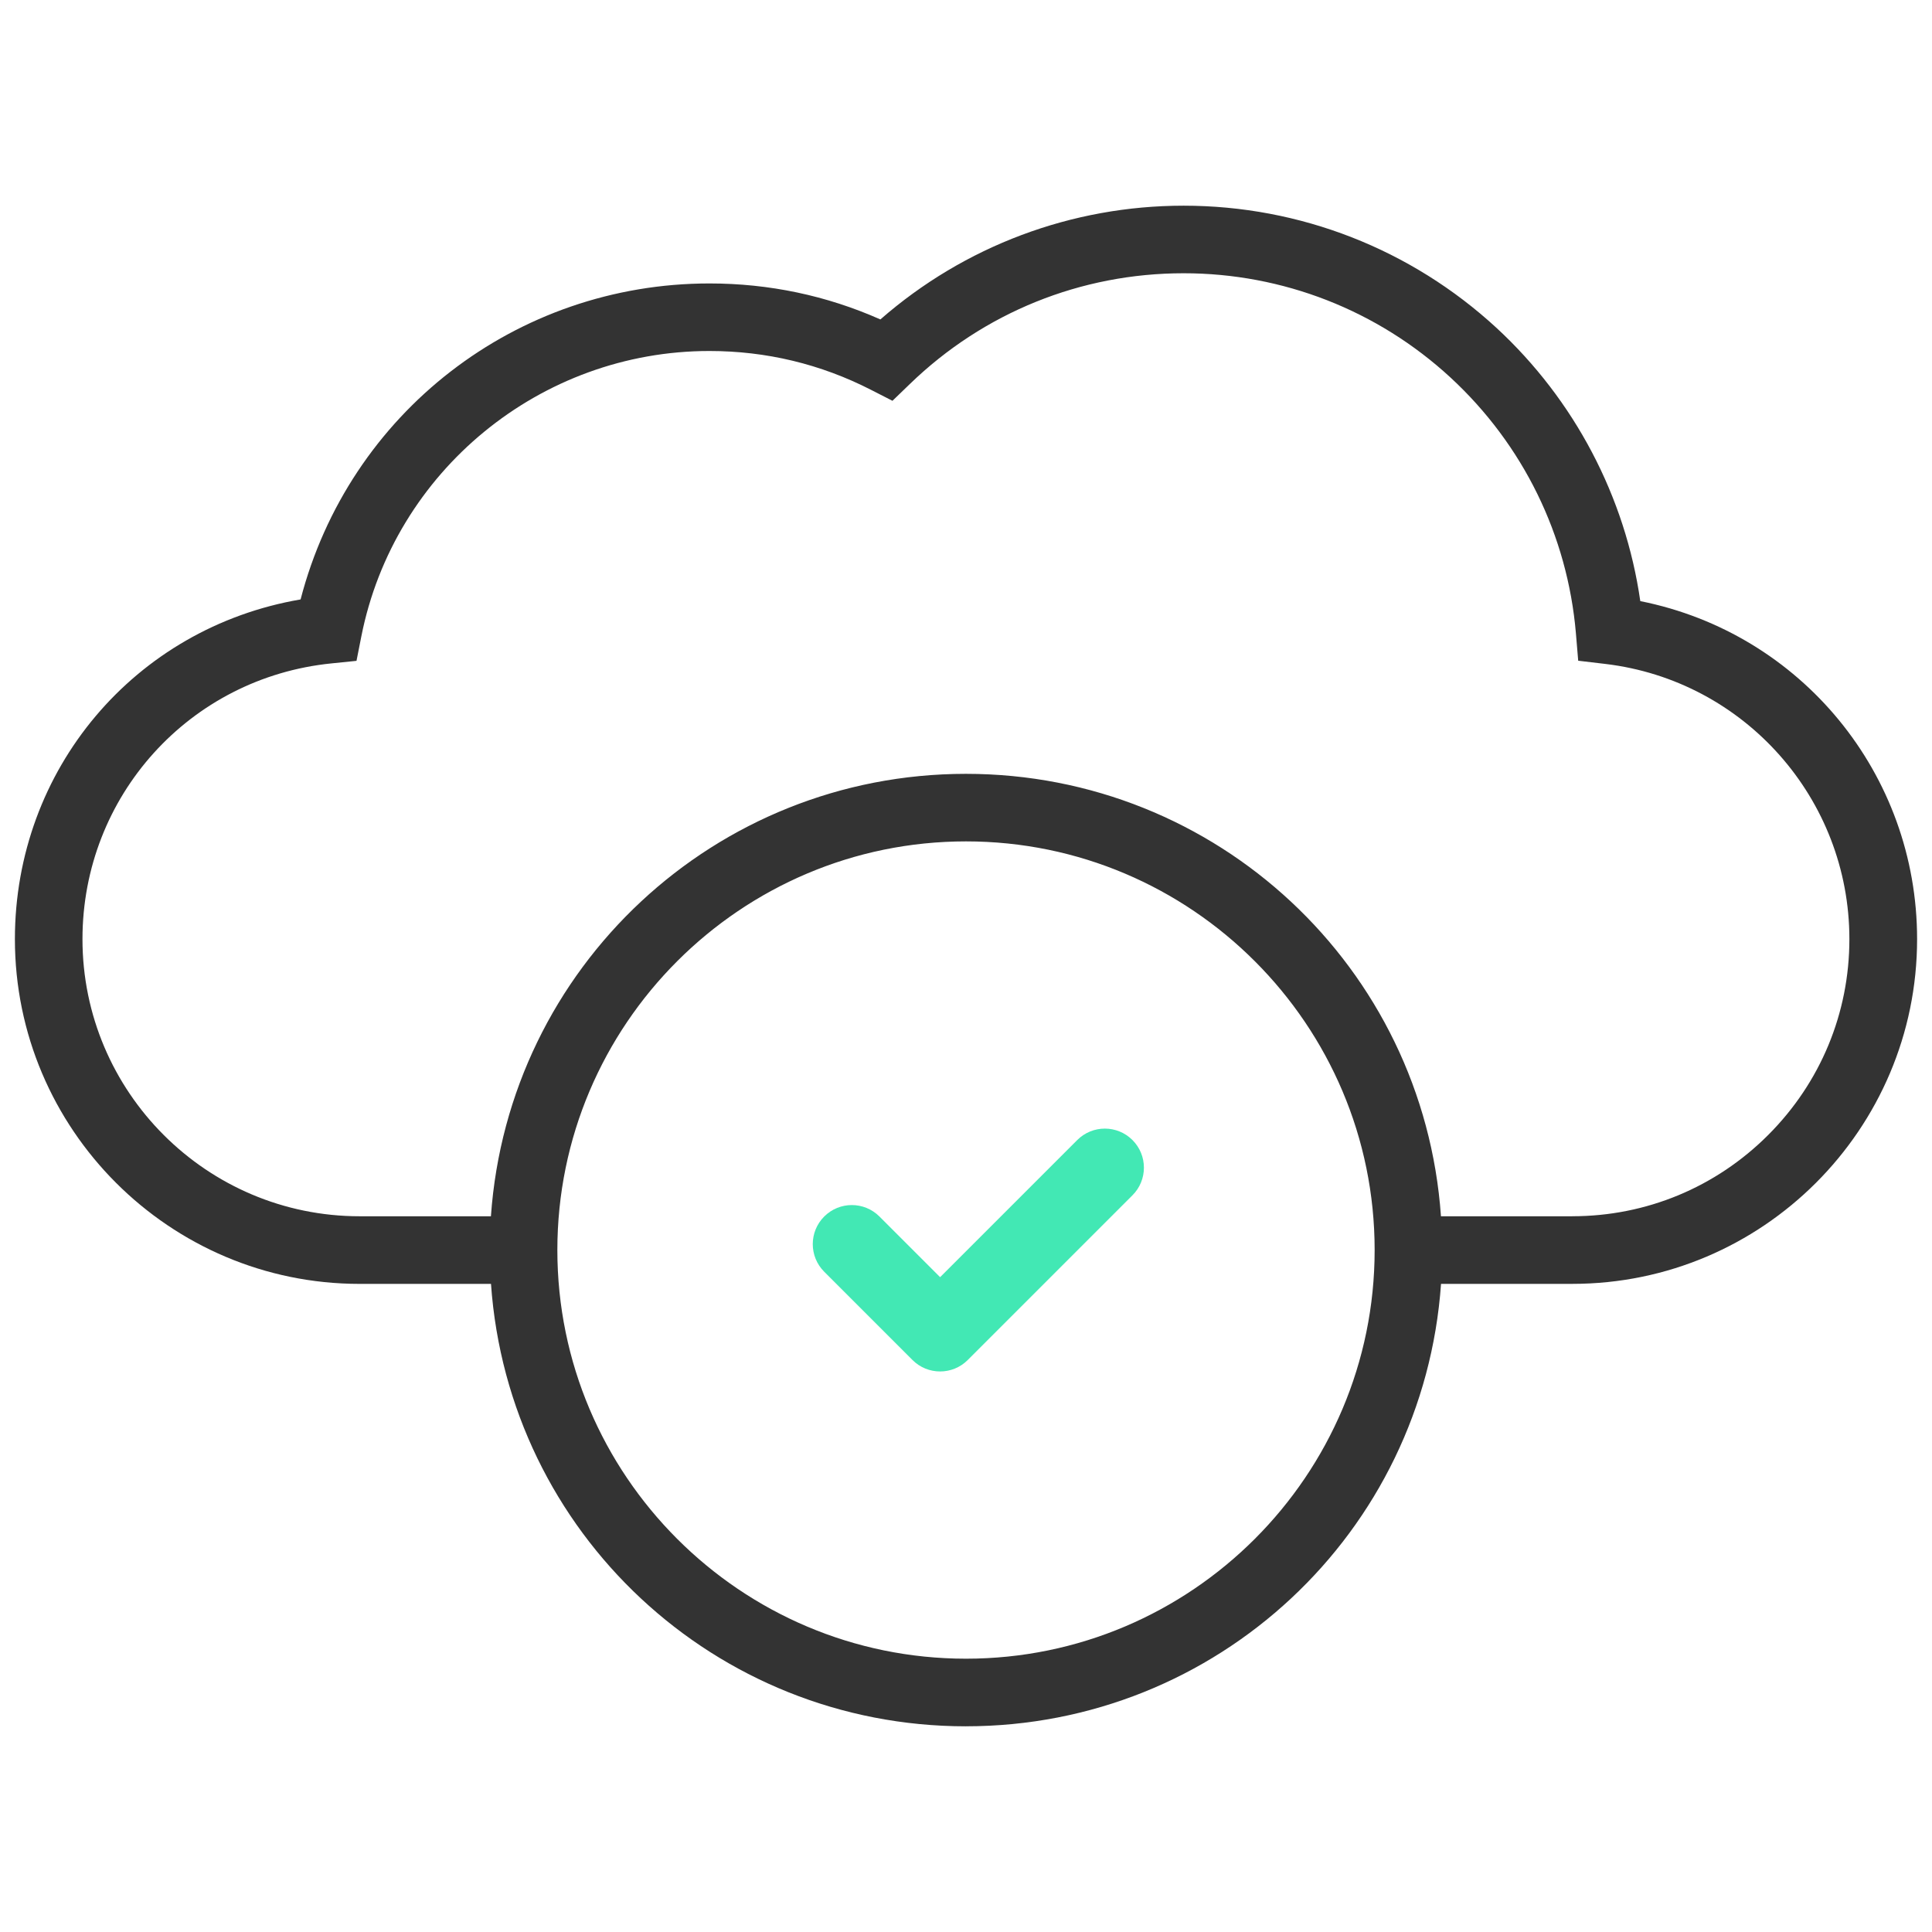
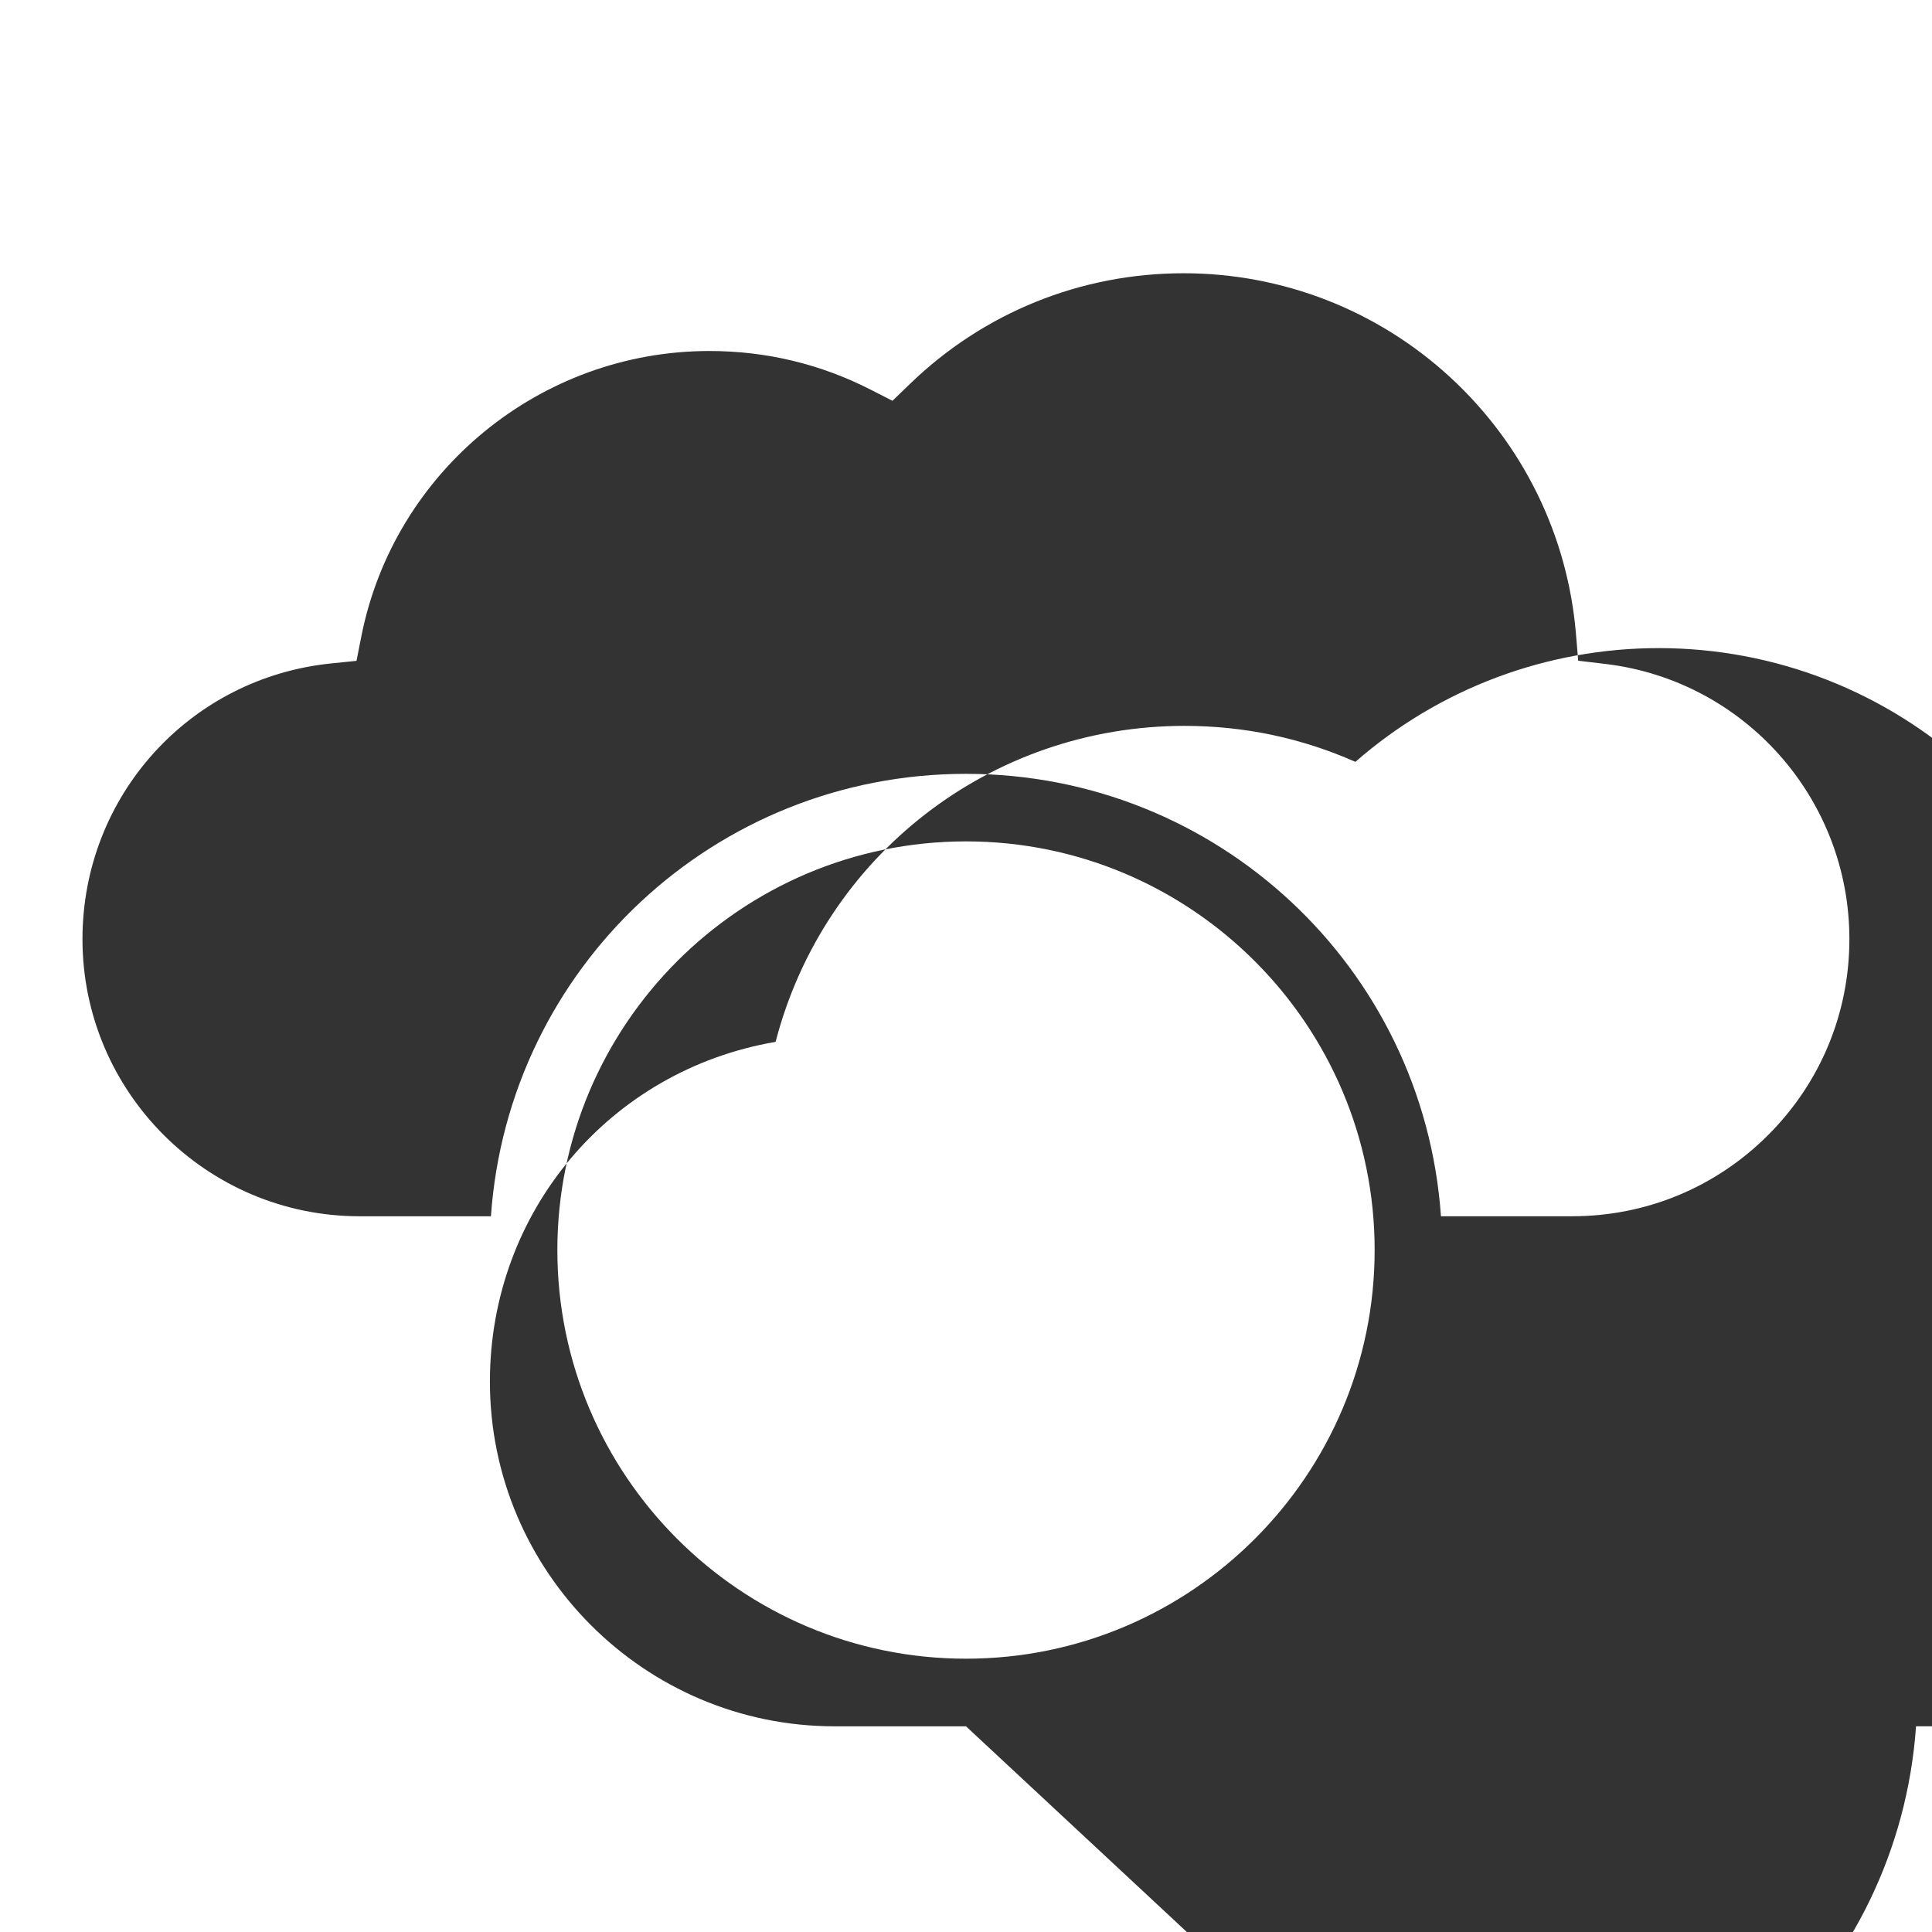
<svg xmlns="http://www.w3.org/2000/svg" id="Layer_1" version="1.1" viewBox="0 0 80 80">
  <defs>
    <style>
      .st0 {
        fill: #42e8b4;
      }

      .st1 {
        fill: #333;
      }
    </style>
  </defs>
-   <path class="st1" d="M40,71.483c-10.392,0-18.947-8.011-19.669-18.32h-5.439c-7.871,0-14.275-6.404-14.275-14.275,0-7.024,4.956-12.891,11.83-14.067,2.003-7.72,8.92-13.084,16.932-13.084,2.468,0,4.847.501,7.076,1.49,3.475-3.039,7.923-4.71,12.558-4.71,4.813,0,9.415,1.798,12.957,5.063,3.225,2.981,5.33,6.986,5.951,11.311,6.662,1.327,11.462,7.159,11.462,13.996,0,7.871-6.404,14.275-14.275,14.275h-5.438c-.723,10.308-9.279,18.32-19.67,18.32ZM40,34.84c-9.331,0-16.921,7.591-16.921,16.922s7.59,16.921,16.921,16.921,16.921-7.59,16.921-16.921-7.59-16.922-16.921-16.922ZM65.105,50.362c3.061,0,5.942-1.195,8.111-3.364,2.17-2.17,3.364-5.052,3.363-8.113,0-5.806-4.341-10.703-10.098-11.392l-1.131-.134-.095-1.136c-.346-4.056-2.189-7.816-5.189-10.587-3.019-2.786-6.946-4.321-11.057-4.321-4.255,0-8.28,1.629-11.334,4.586l-.72.695-.891-.455c-2.083-1.066-4.334-1.607-6.691-1.607-6.991,0-13.052,4.968-14.41,11.813l-.201,1.017-1.029.105c-5.882.589-10.318,5.498-10.318,11.419,0,6.327,5.148,11.475,11.477,11.475h5.436c.723-10.308,9.279-18.32,19.67-18.32s18.947,8.012,19.669,18.32h5.438Z" />
-   <path class="st0" d="M38.927,56.789c-.414,0-.828-.158-1.143-.474l-3.655-3.655c-.632-.632-.632-1.655,0-2.287s1.655-.632,2.287,0l2.512,2.512,5.678-5.678c.632-.632,1.655-.632,2.287,0,.632.632.632,1.655,0,2.287l-6.821,6.821c-.316.316-.729.474-1.143.474Z" />
+   <path class="st1" d="M40,71.483h-5.439c-7.871,0-14.275-6.404-14.275-14.275,0-7.024,4.956-12.891,11.83-14.067,2.003-7.72,8.92-13.084,16.932-13.084,2.468,0,4.847.501,7.076,1.49,3.475-3.039,7.923-4.71,12.558-4.71,4.813,0,9.415,1.798,12.957,5.063,3.225,2.981,5.33,6.986,5.951,11.311,6.662,1.327,11.462,7.159,11.462,13.996,0,7.871-6.404,14.275-14.275,14.275h-5.438c-.723,10.308-9.279,18.32-19.67,18.32ZM40,34.84c-9.331,0-16.921,7.591-16.921,16.922s7.59,16.921,16.921,16.921,16.921-7.59,16.921-16.921-7.59-16.922-16.921-16.922ZM65.105,50.362c3.061,0,5.942-1.195,8.111-3.364,2.17-2.17,3.364-5.052,3.363-8.113,0-5.806-4.341-10.703-10.098-11.392l-1.131-.134-.095-1.136c-.346-4.056-2.189-7.816-5.189-10.587-3.019-2.786-6.946-4.321-11.057-4.321-4.255,0-8.28,1.629-11.334,4.586l-.72.695-.891-.455c-2.083-1.066-4.334-1.607-6.691-1.607-6.991,0-13.052,4.968-14.41,11.813l-.201,1.017-1.029.105c-5.882.589-10.318,5.498-10.318,11.419,0,6.327,5.148,11.475,11.477,11.475h5.436c.723-10.308,9.279-18.32,19.67-18.32s18.947,8.012,19.669,18.32h5.438Z" />
</svg>